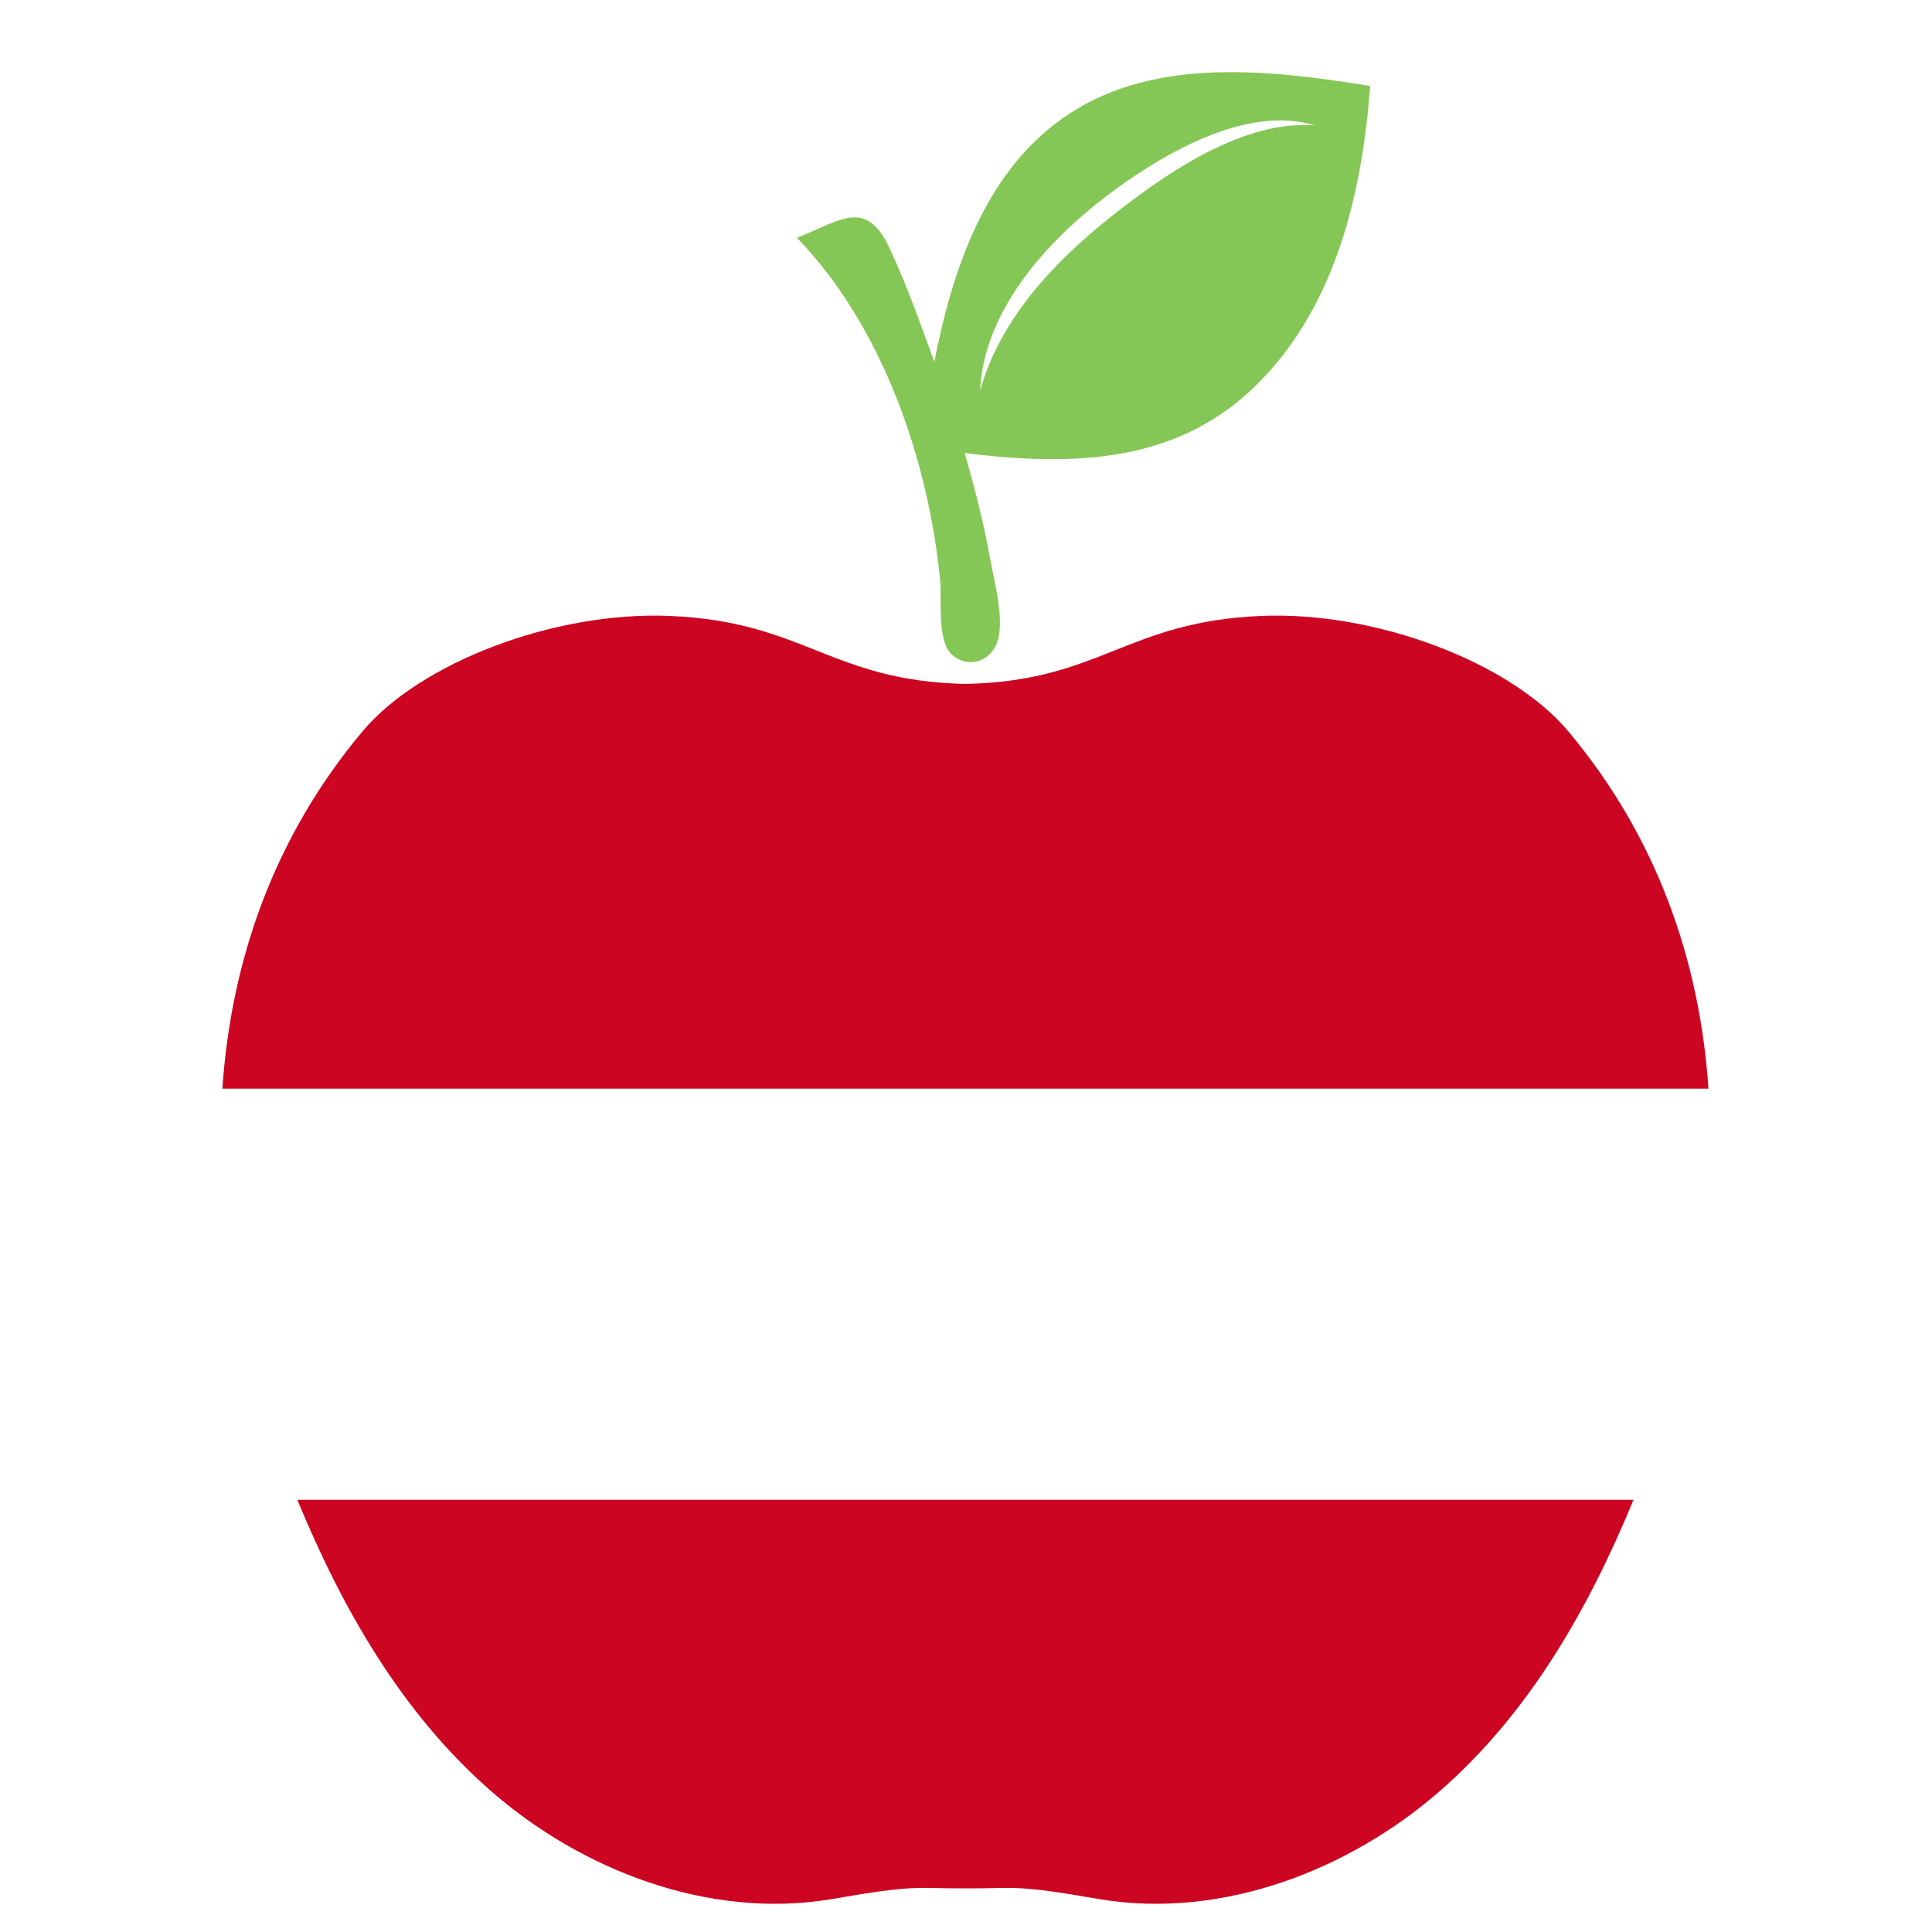
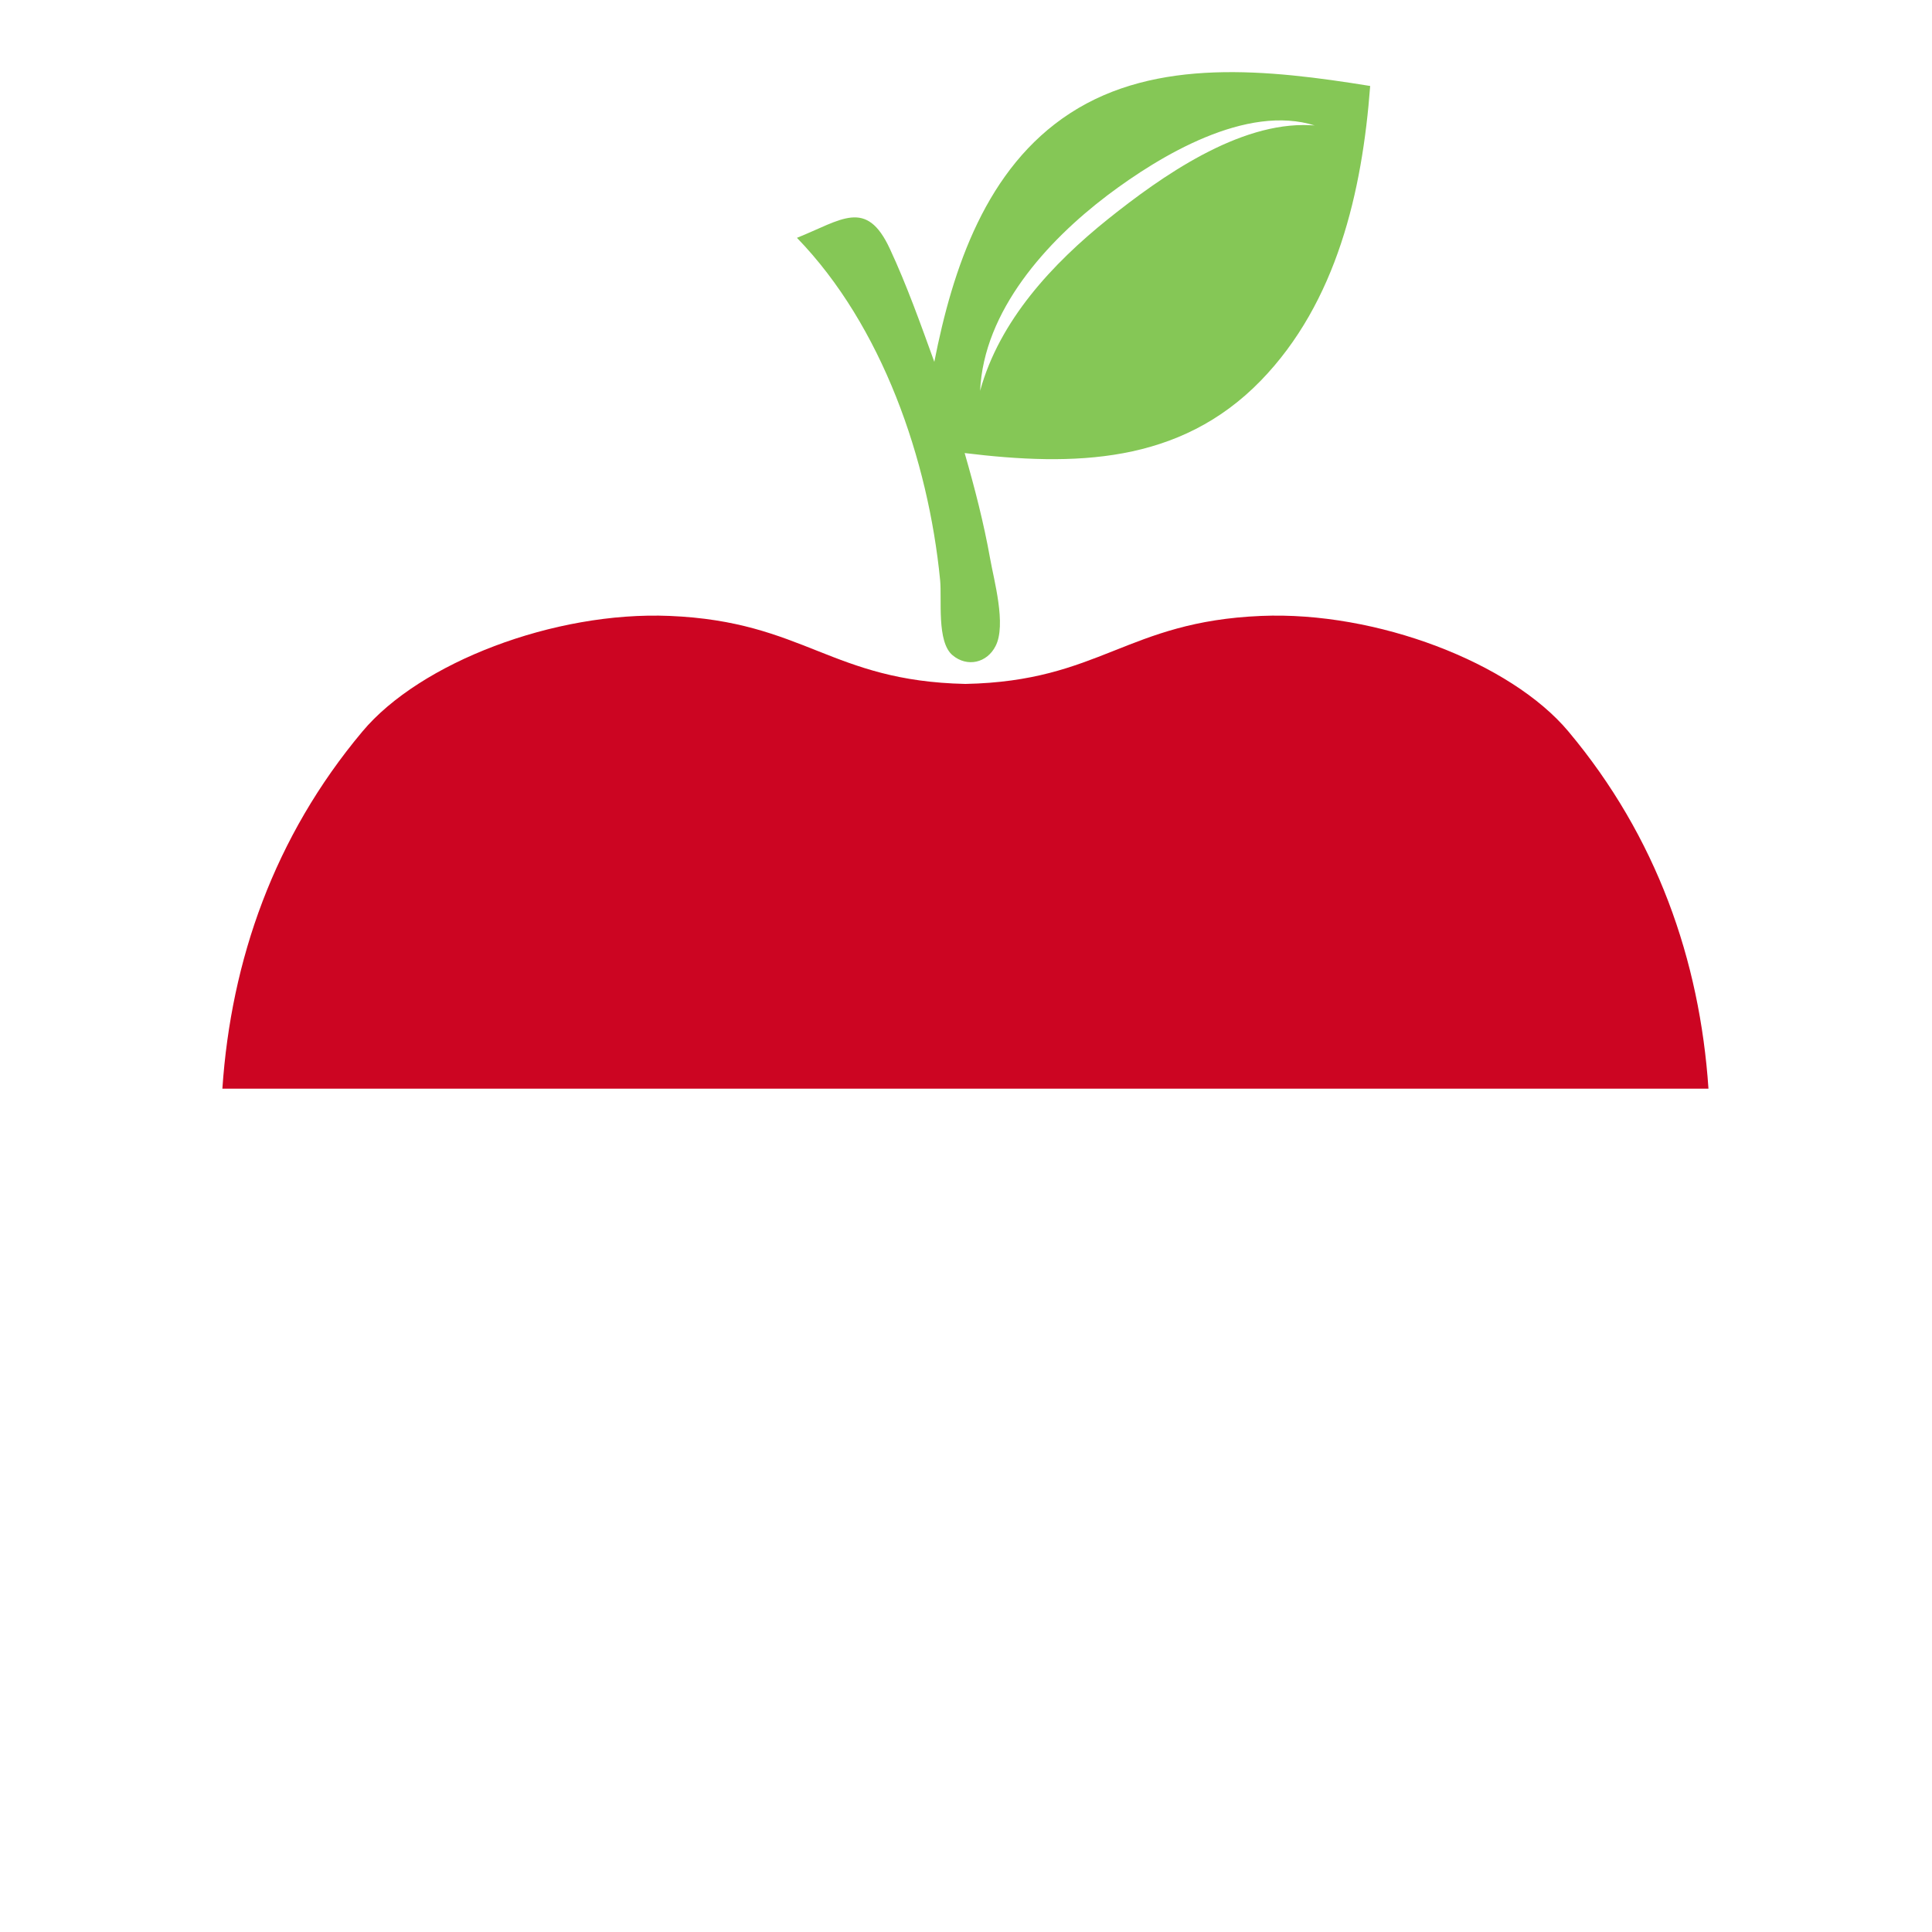
<svg xmlns="http://www.w3.org/2000/svg" version="1.1" id="Layer_1" x="0px" y="0px" width="1000px" height="1000px" viewBox="0 0 1000 1000" style="enable-background:new 0 0 1000 1000;" xml:space="preserve">
  <style type="text/css">
	.st0{fill:#CC0522;}
	.st1{fill:#85C756;}
</style>
  <g>
    <path class="st0" d="M884.3,563.5c-4.5-66.5-26.8-130.4-72.5-184.9c-29.8-35.6-99.3-62.3-159-59.8c-69.9,2.9-83.3,33.8-153.1,35.2   c-69.8-1.5-83.2-32.3-153.1-35.2c-59.7-2.5-129.2,24.2-159,59.8c-45.7,54.5-68,118.4-72.5,184.9H884.3z" />
-     <path class="st0" d="M153.9,776.3c23,55.8,53.8,110.2,100.3,150.8c47,41,112.5,66.3,175.5,56c14.3-2.3,34.3-6.4,51.4-5.9   c12.4,0.3,24.8,0.3,37.2,0c17.1-0.5,37.1,3.6,51.4,5.9c63,10.3,128.4-15,175.5-56c46.6-40.6,77.3-95,100.3-150.8H153.9z" />
    <path class="st1" d="M553.9,58.6c-43.5,28.2-60.8,80.3-70.3,128.7c-7.1-19.6-14.2-39.6-23-58.5c-12.2-26.3-24.9-15-48.1-5.7   c44.2,45.6,68,115,74.1,177.1c1,9.9-1.9,32.1,6.5,39c7.6,6.3,17.8,3.9,22.2-4.8c5.7-11-0.9-34.3-2.8-45.2   c-3.3-18.5-8-36.7-13.2-54.7c56.5,6.9,111.2,5.8,153.3-37.5c39.3-40.5,52.5-97.9,56.6-152.5C656.6,36,598.5,29.6,553.9,58.6   C527.9,75.5,598.5,29.6,553.9,58.6z M678.1,64.8C641.2,63,601,91.4,573.5,113.4c-28.8,23.1-56.2,52.5-66.2,88.9   c1.9-41.5,34.5-77.4,65.9-101.2c27.4-20.7,72-47.4,107.5-36.1C680.7,64.9,679.8,64.9,678.1,64.8C676.3,64.7,679.8,64.9,678.1,64.8z   " />
  </g>
</svg>